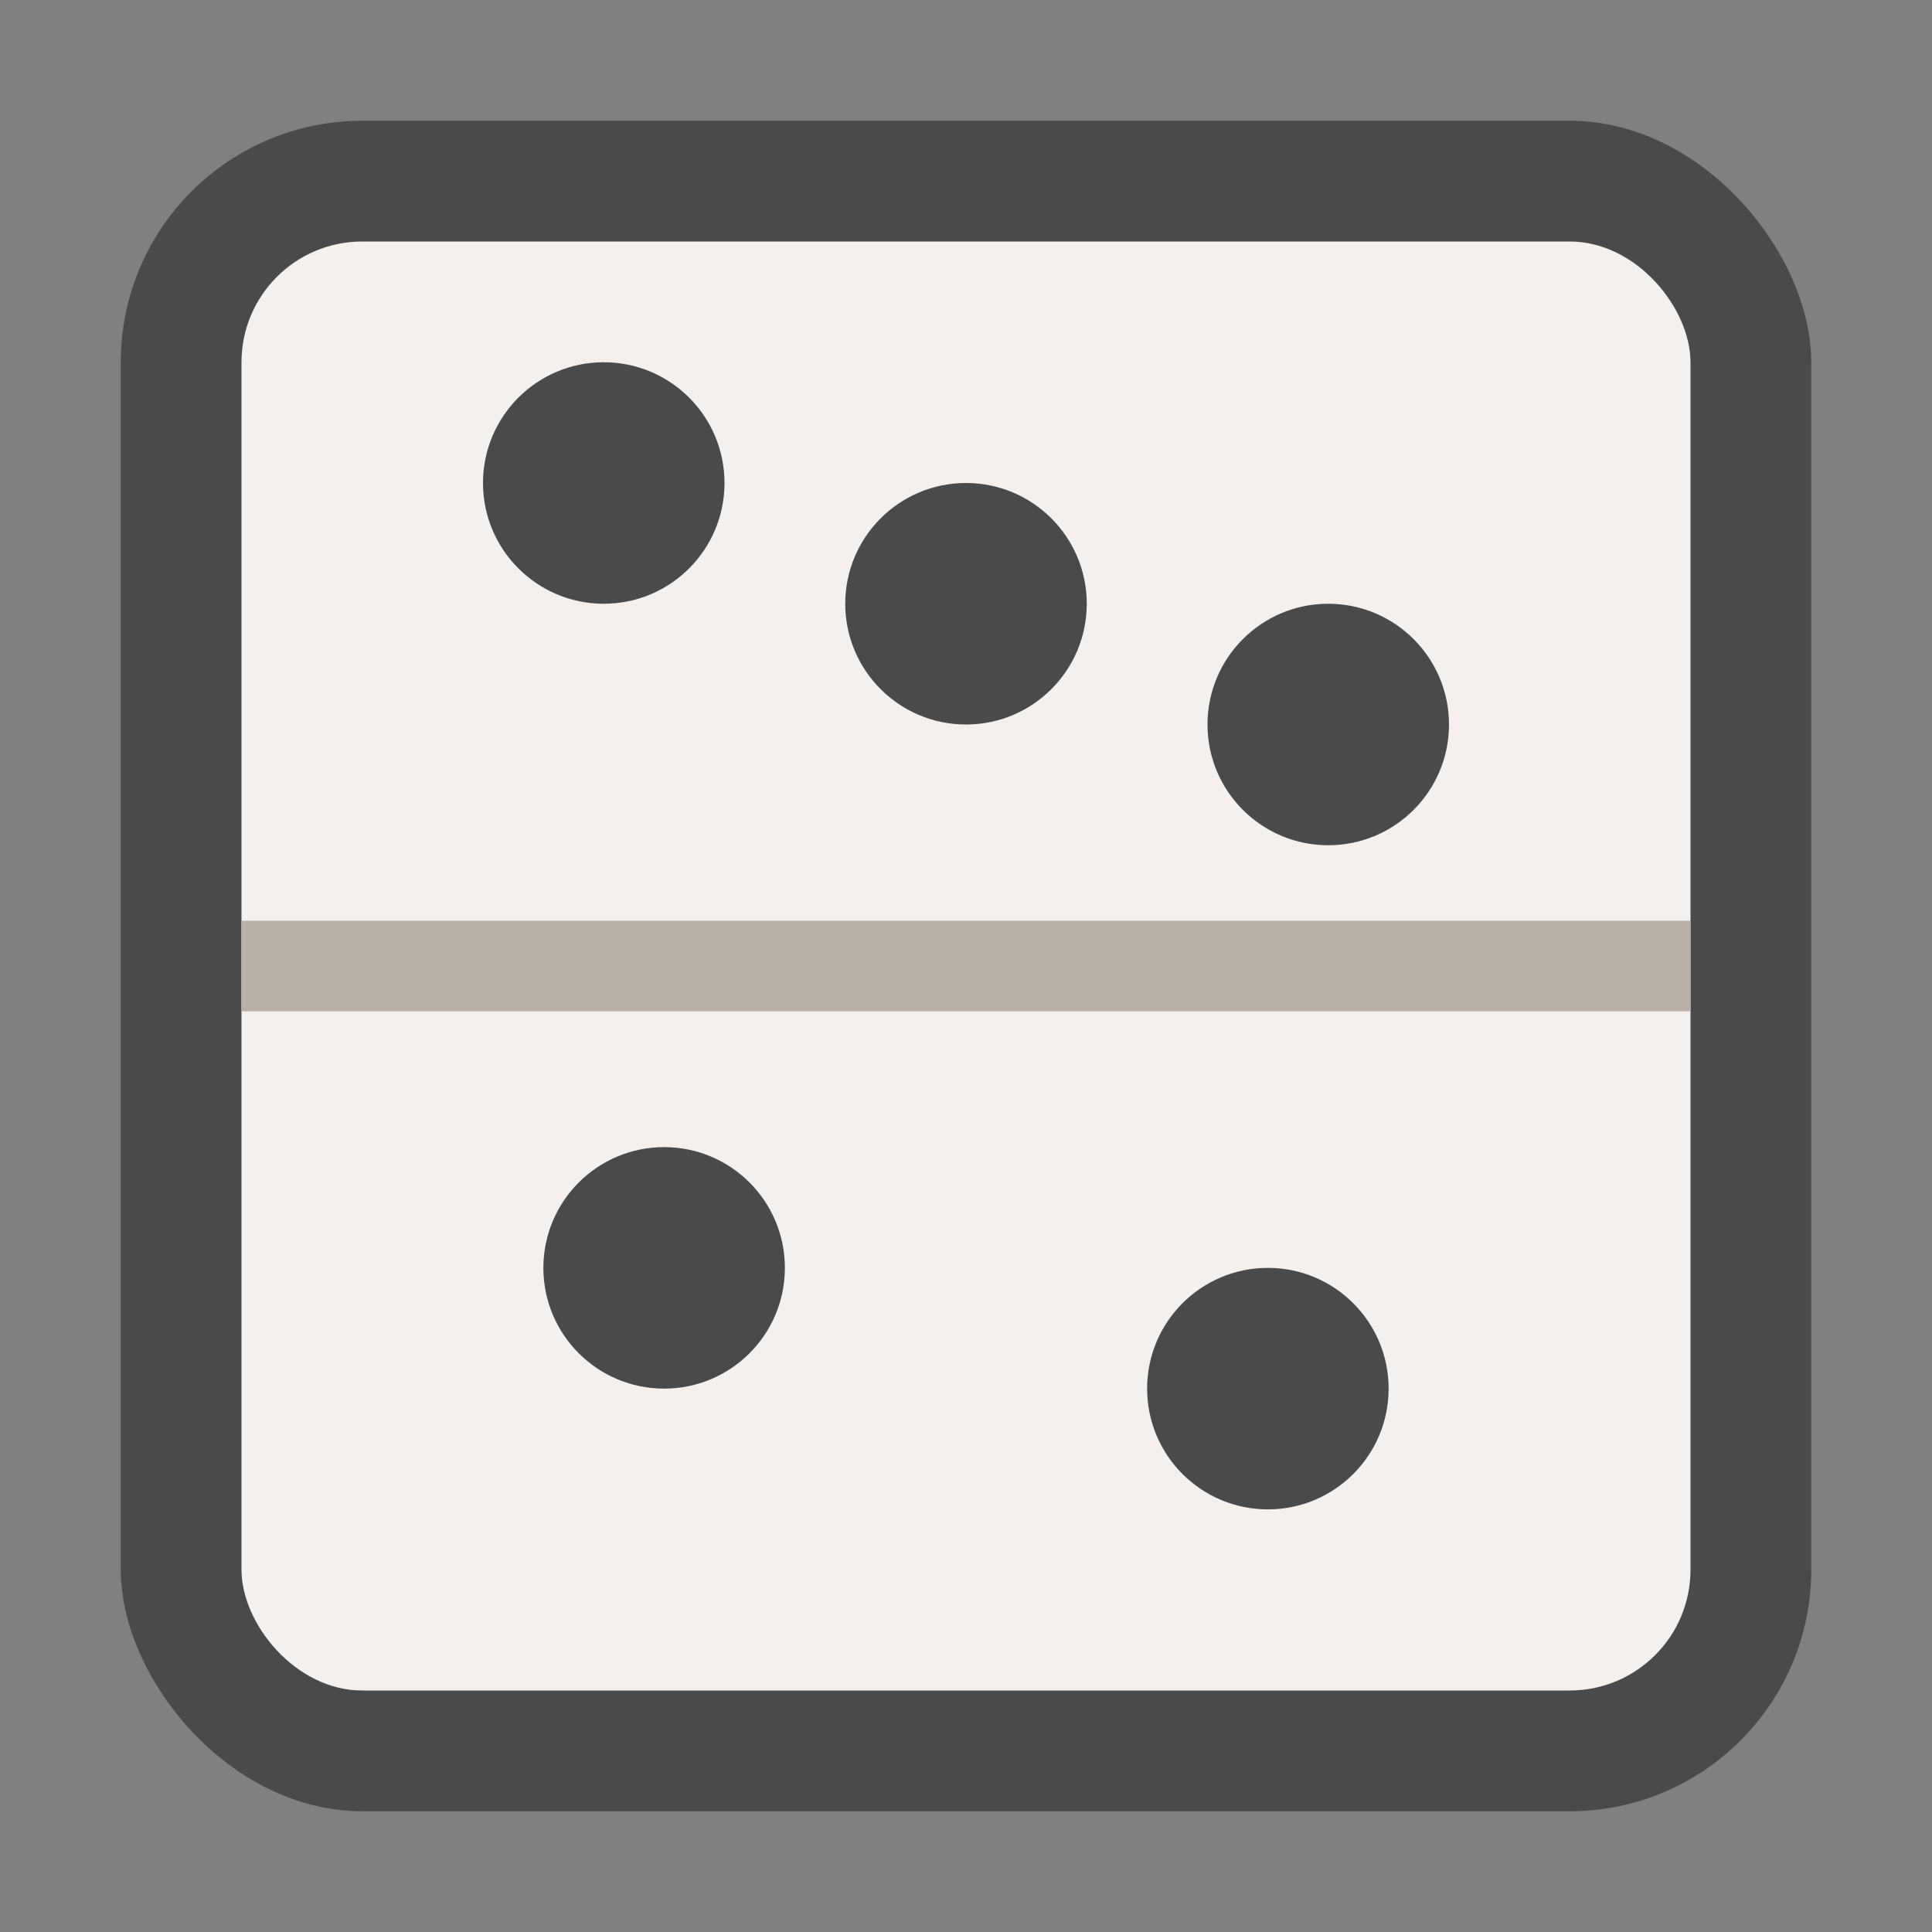
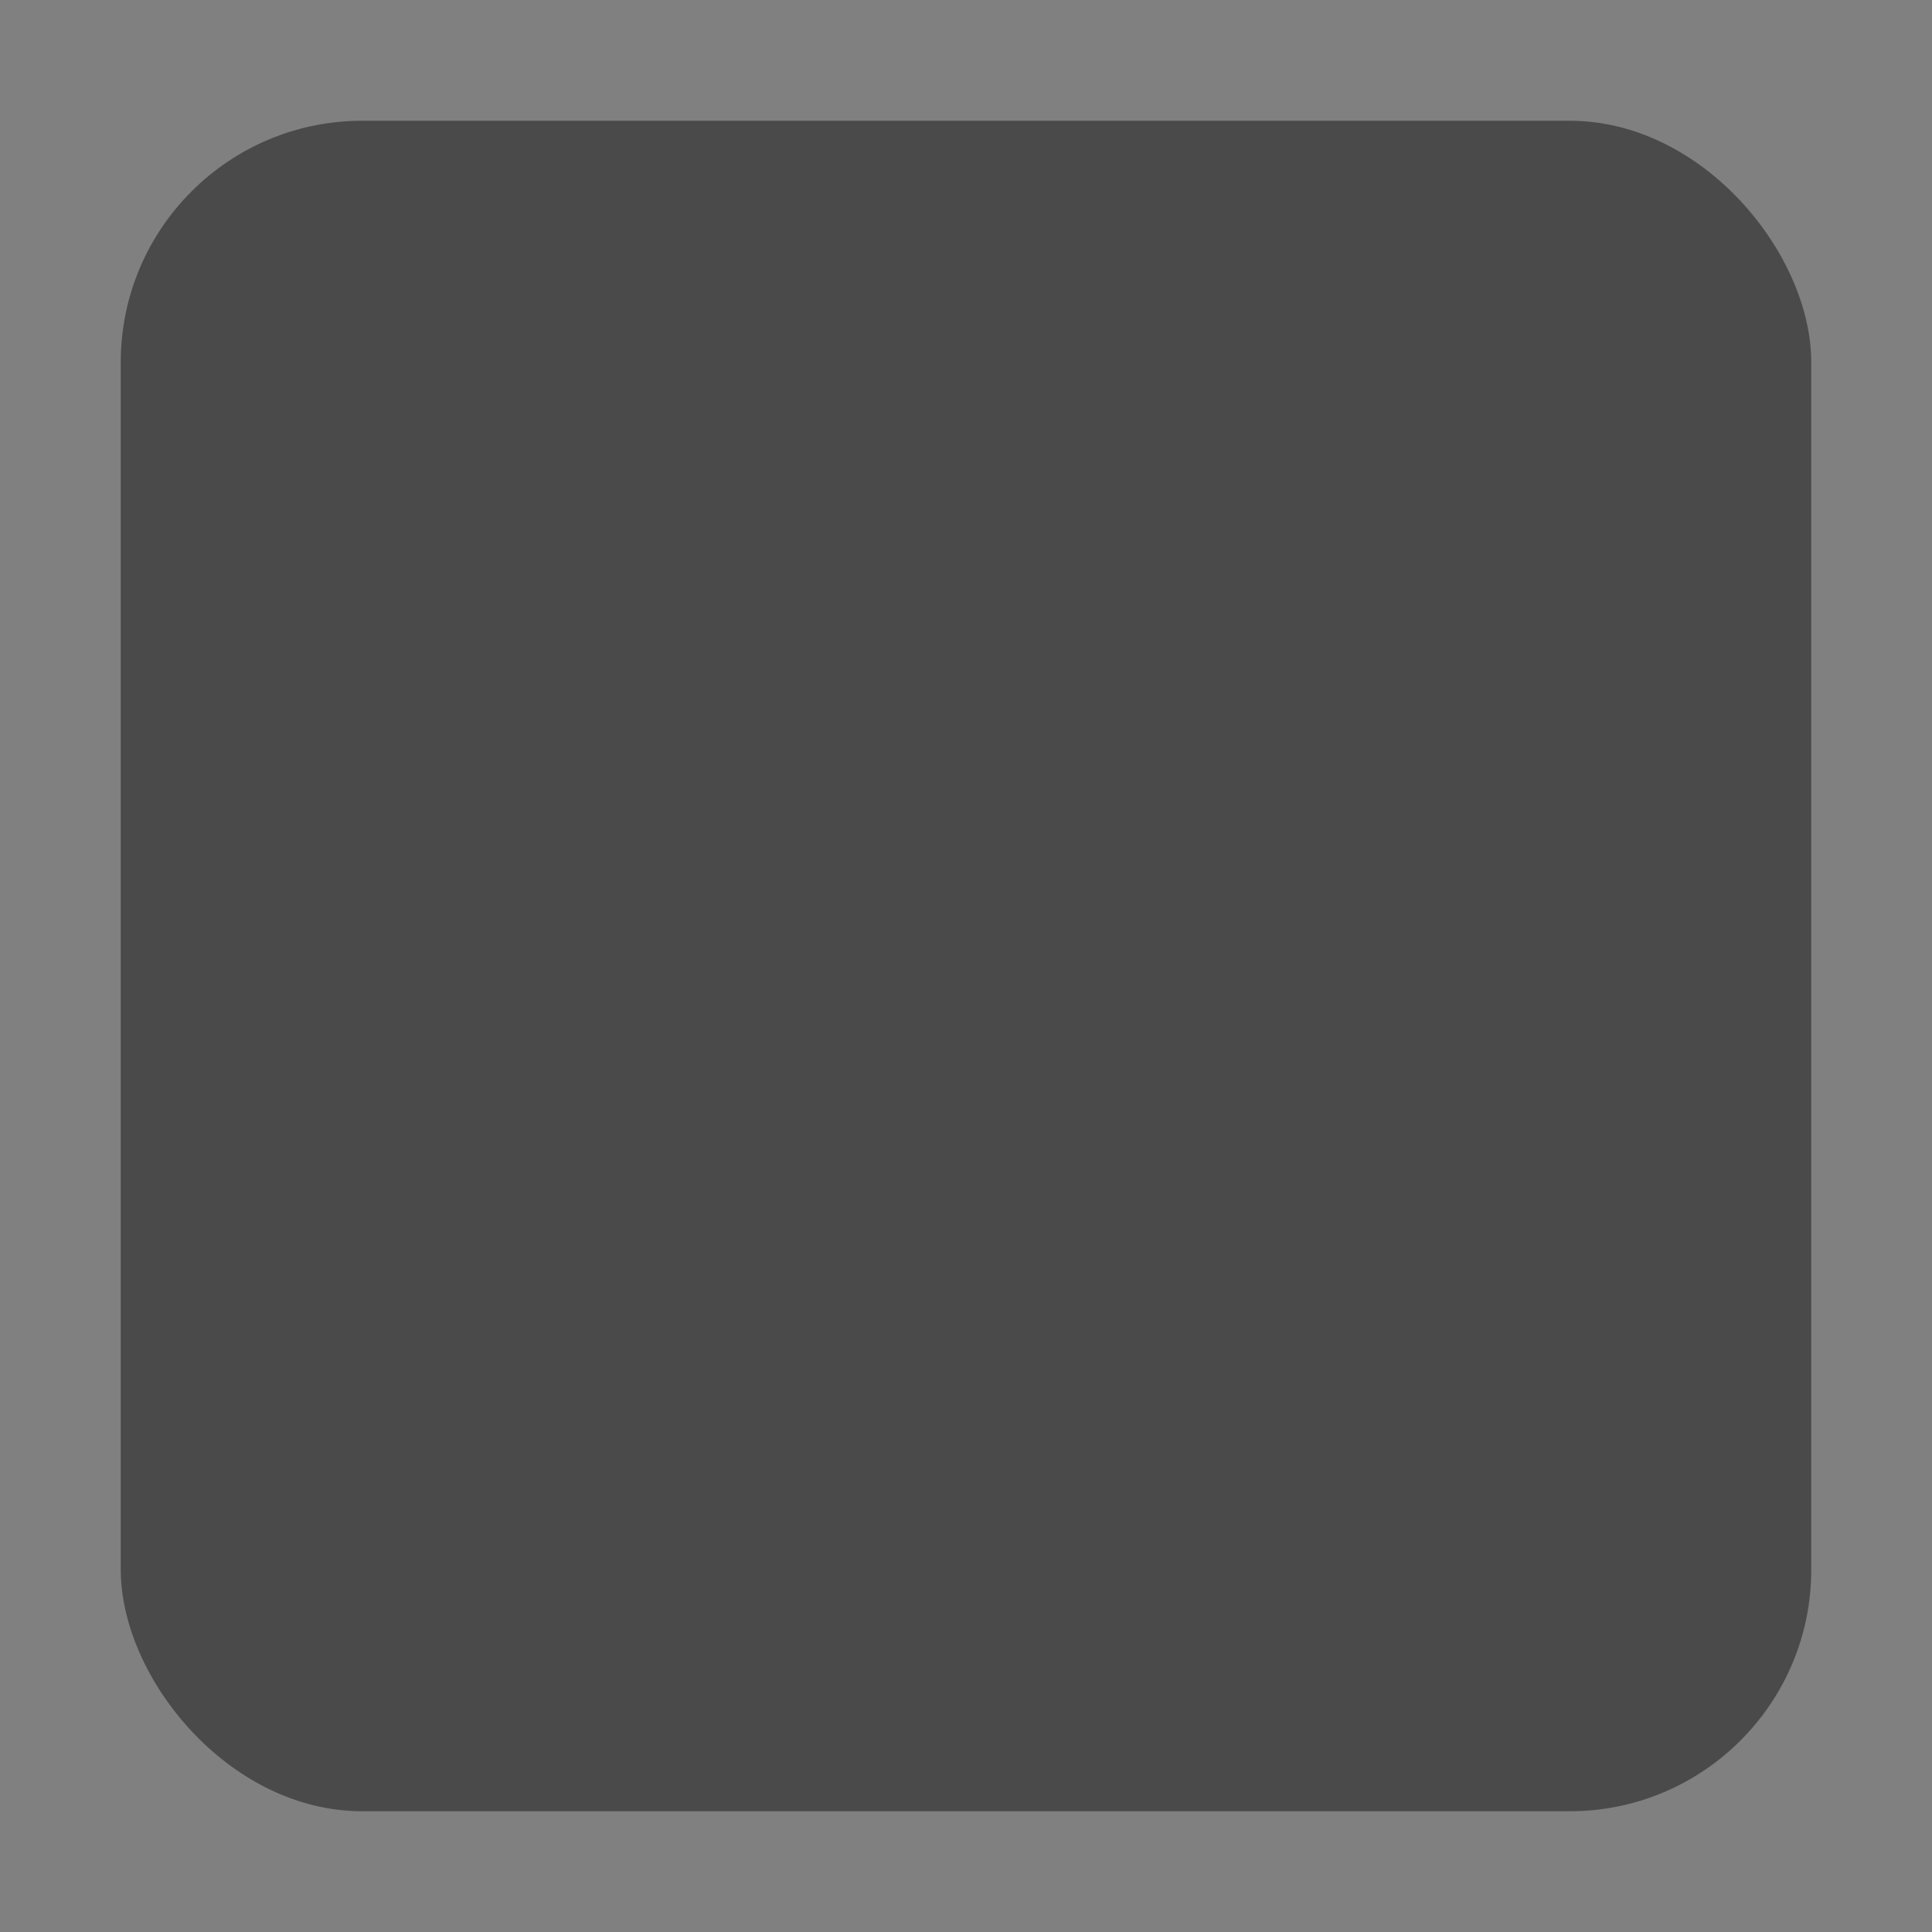
<svg xmlns="http://www.w3.org/2000/svg" viewBox="0 0 32 32">
  <rect x="0" y="0" width="32" height="32" fill="#808080" stroke="none" />
  <rect x="2" y="2" width="28" height="28" rx="4" fill="#4a4a4a" />
-   <rect x="4" y="4" width="24" height="24" rx="2" fill="#f5f0eb" />
-   <line x1="4" y1="16" x2="28" y2="16" stroke="#b8afa6" stroke-width="1.5" />
  <circle cx="10" cy="8" r="2" fill="#4a4a4a" />
-   <circle cx="16" cy="10" r="2" fill="#4a4a4a" />
  <circle cx="22" cy="12" r="2" fill="#4a4a4a" />
-   <circle cx="11" cy="21" r="2" fill="#4a4a4a" />
-   <circle cx="21" cy="23" r="2" fill="#4a4a4a" />
</svg>